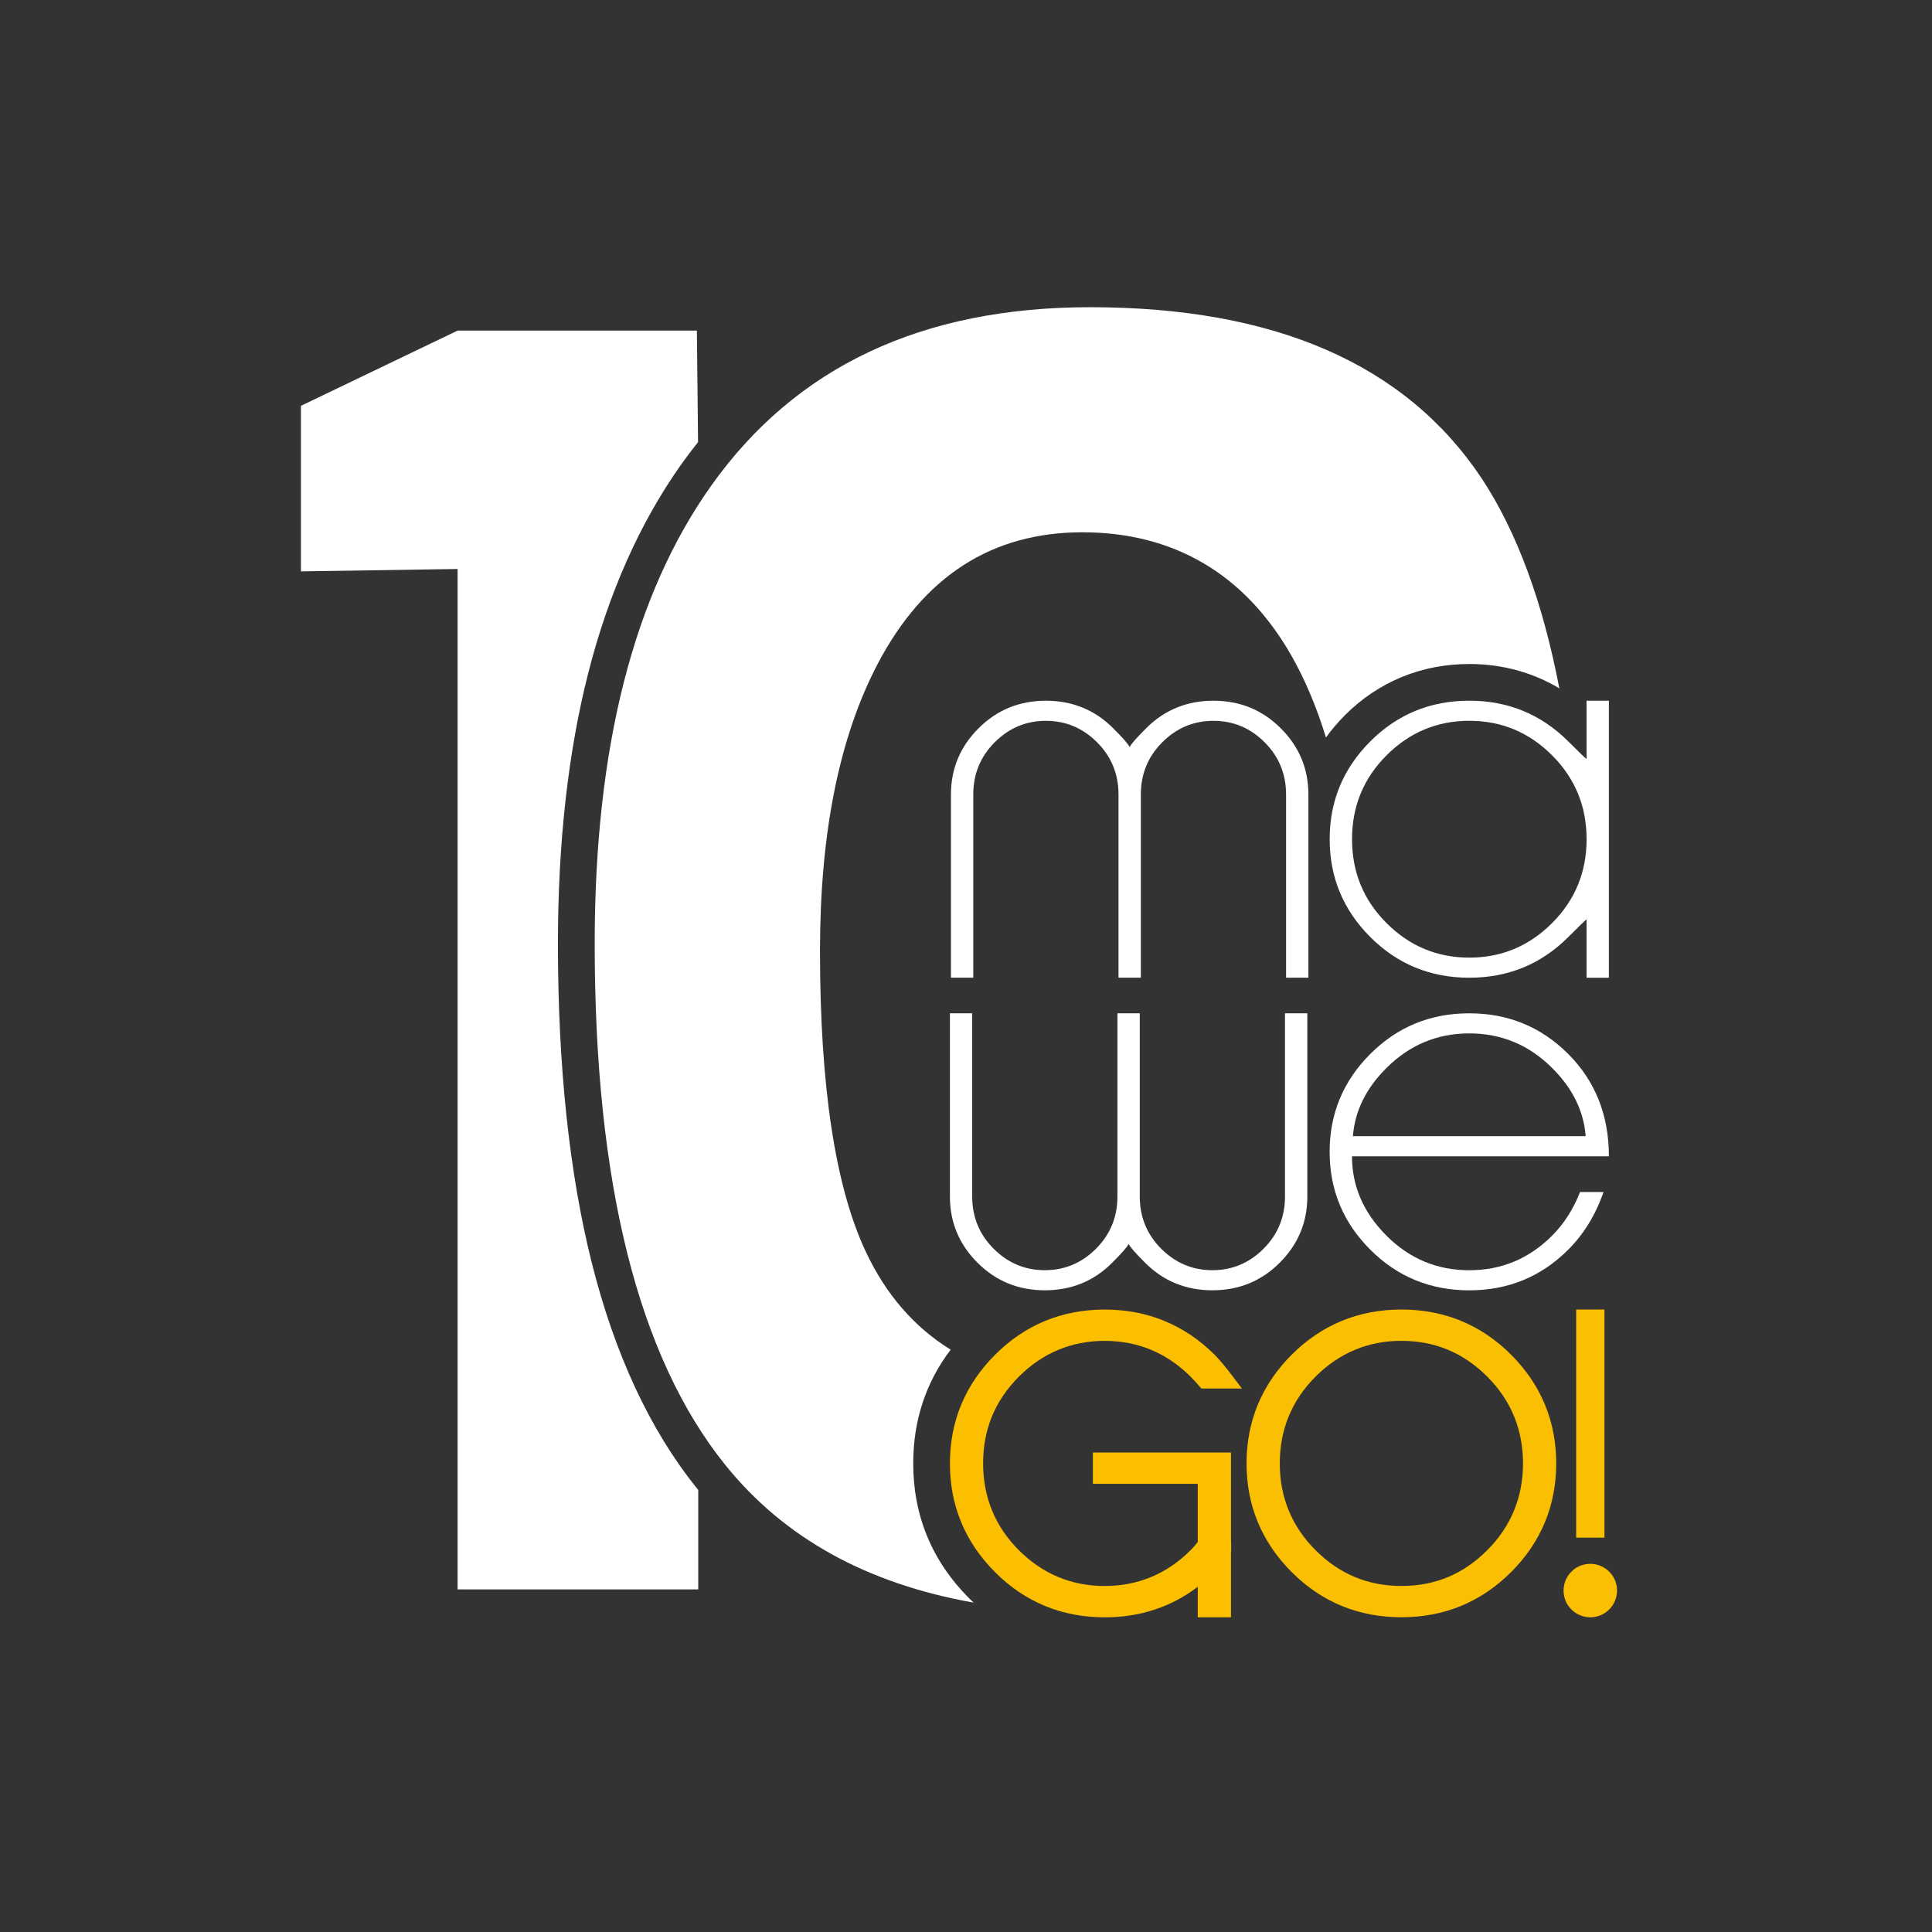
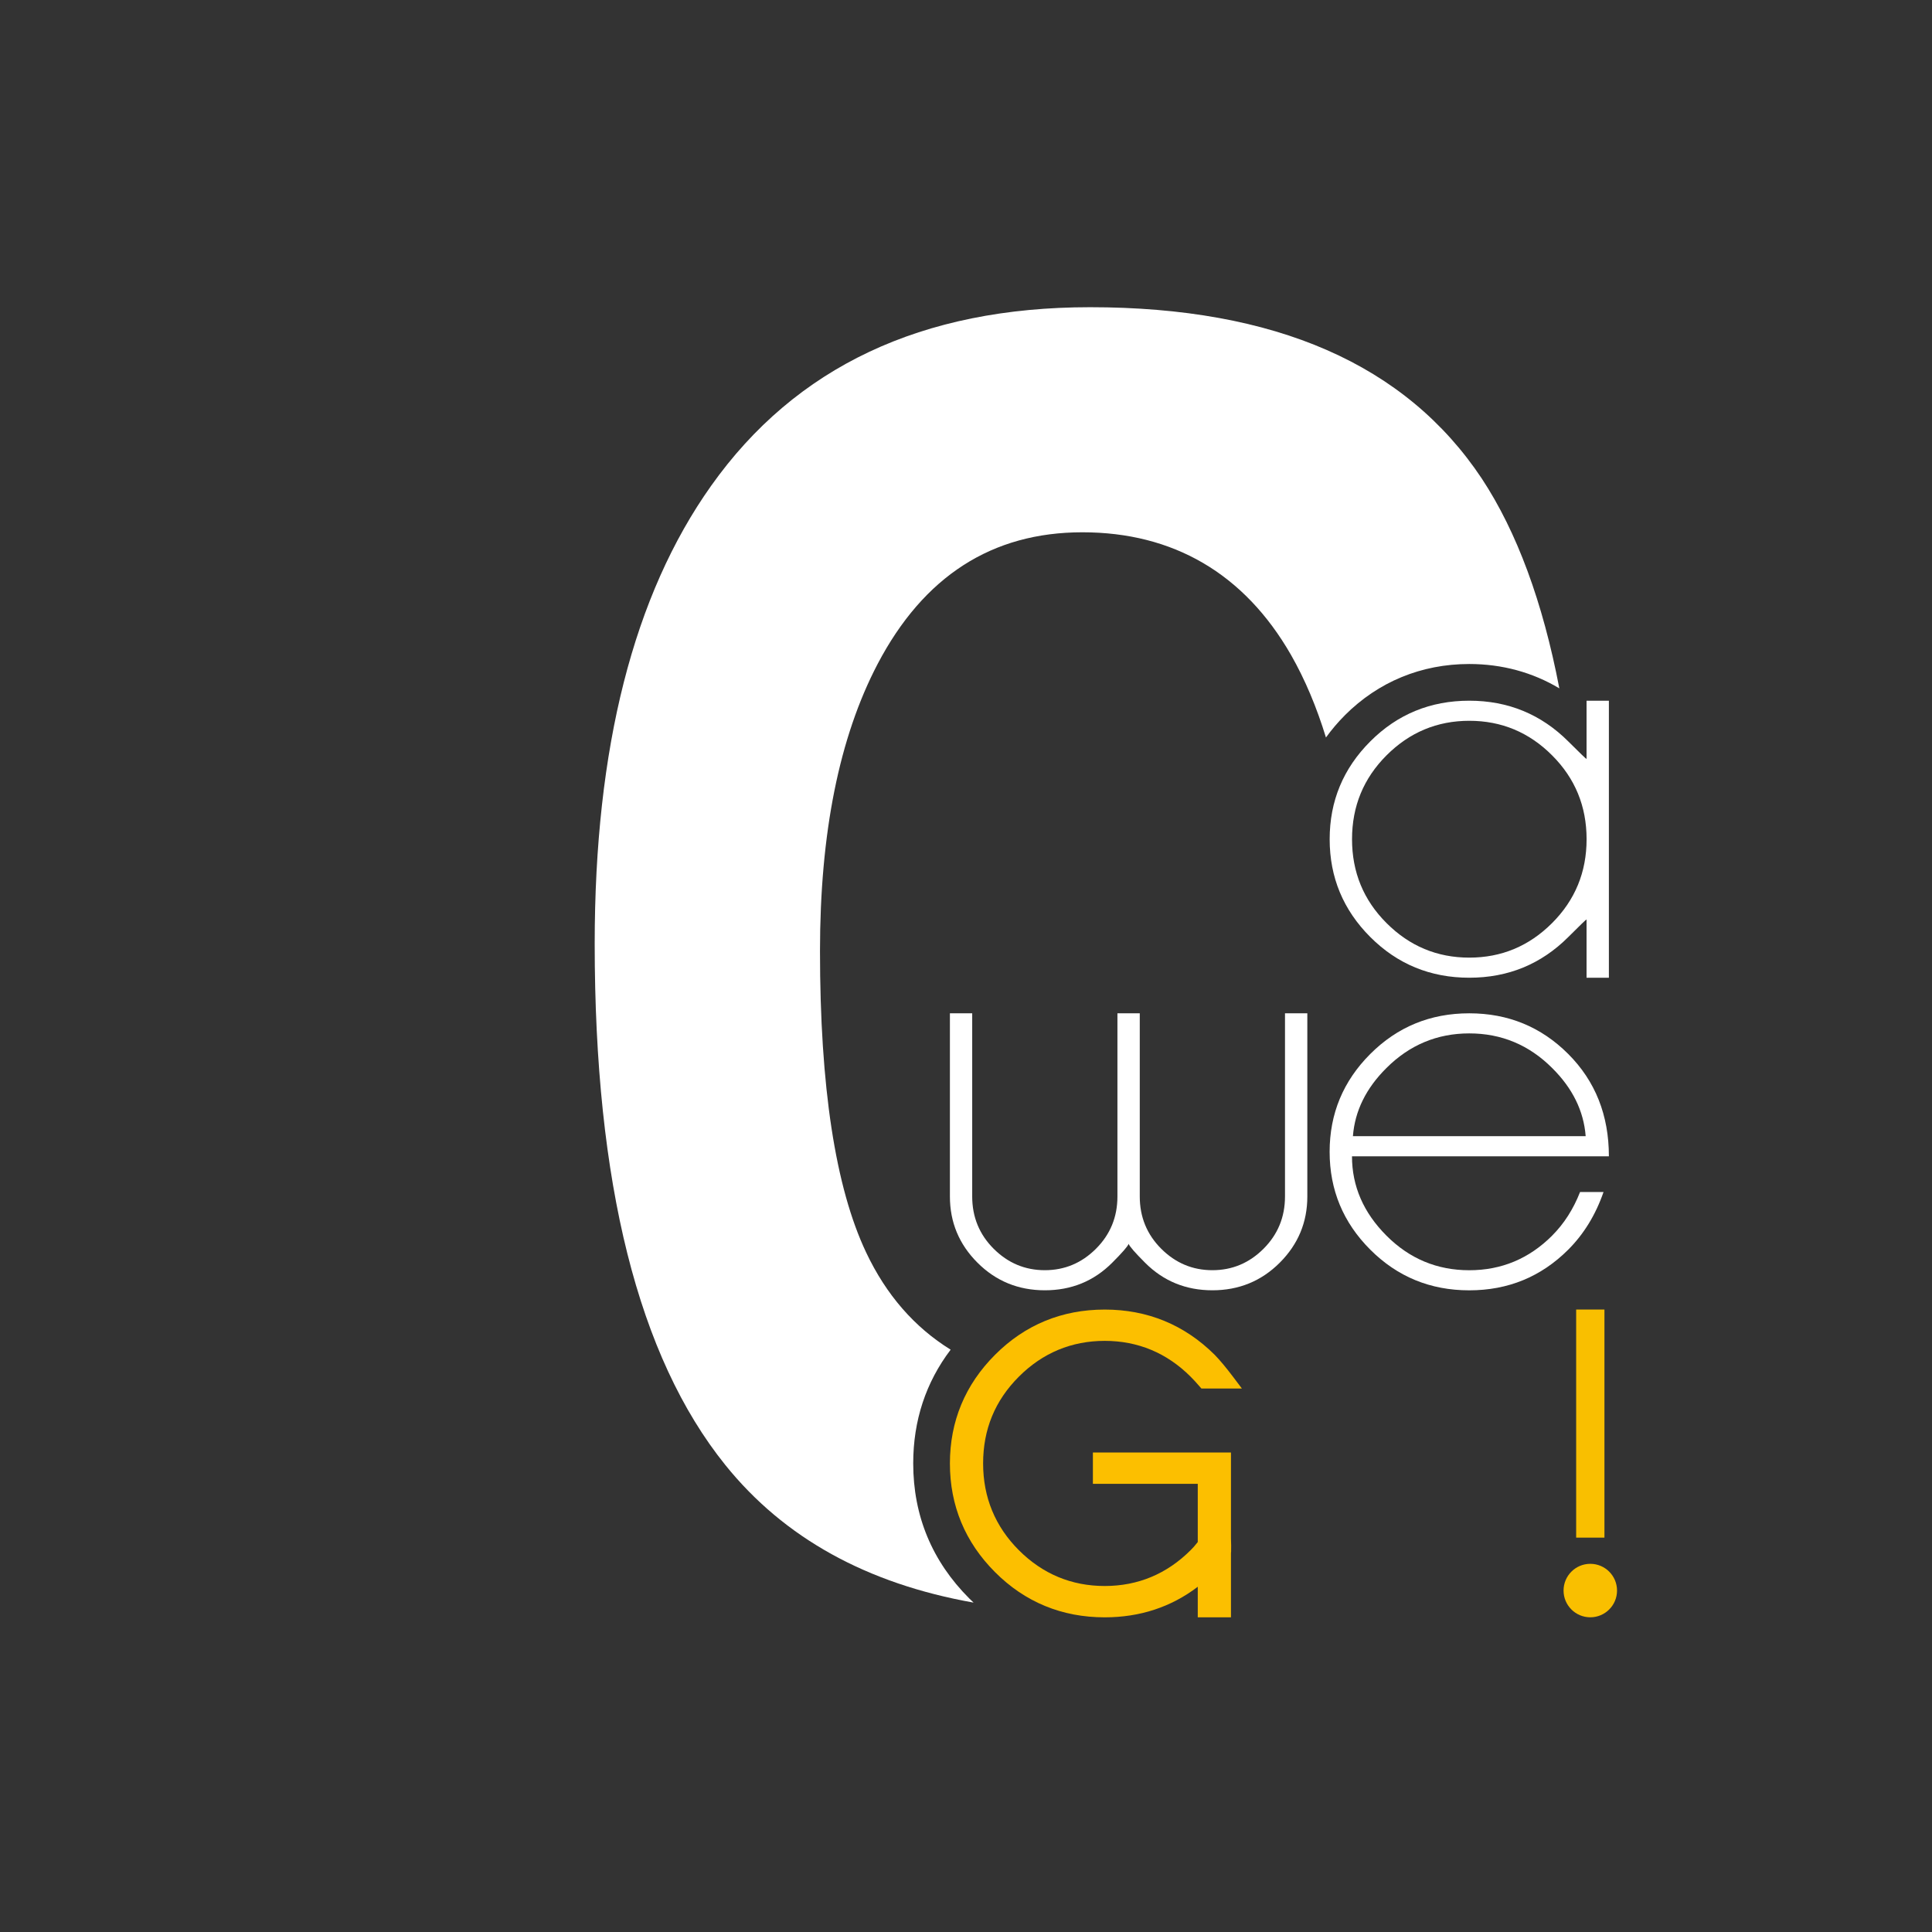
<svg xmlns="http://www.w3.org/2000/svg" id="Ebene_1" data-name="Ebene 1" viewBox="0 0 526 526">
  <rect x="0" y="0" width="526" height="526" fill="#333333" stroke="none" />
  <defs>
    <style>
      .cls-1 {
        fill: #f9bf00;
      }

      .cls-1, .cls-2, .cls-3 {
        stroke-width: 0px;
      }

      .cls-2 {
        fill: #fcbf00;
      }

      .cls-3 {
        fill: #fff;
      }
    </style>
  </defs>
  <path class="cls-3" d="M422.59,336.4c-6.29,6.29-13.81,9.43-22.57,9.43s-16.27-3.13-22.53-9.4c-6.26-6.26-9.4-13.47-9.4-21.62h69.94c0-11.19-3.69-20.47-11.07-27.86-7.38-7.38-16.36-11.07-26.95-11.07s-19.56,3.69-26.94,11.07c-7.38,7.38-11.07,16.26-11.07,26.64s3.69,19.26,11.07,26.64c7.38,7.38,16.36,11.07,26.94,11.07s19.56-3.69,26.95-11.07c4.26-4.26,7.46-9.49,9.61-15.69h-6.39c-1.83,4.66-4.36,8.62-7.6,11.86ZM377.46,290.78c6.29-6.28,13.81-9.43,22.56-9.43s16.28,3.14,22.57,9.43c5.56,5.51,8.59,11.7,9.12,18.55h-63.37c.53-6.85,3.57-13.04,9.12-18.55Z" />
  <path class="cls-3" d="M264.7,275.88h-6.08v49.87c0,7.01,2.5,13.03,7.51,18.03,5.01,5.01,11.12,7.51,18.34,7.51s13.32-2.49,18.31-7.48c2.76-2.76,4.26-4.48,4.5-5.17.24.69,1.74,2.41,4.5,5.17,4.99,4.99,11.09,7.48,18.3,7.48s13.33-2.5,18.34-7.51c5.01-5.01,7.51-11.02,7.51-18.03v-49.87h-6.08v49.87c0,5.6-1.95,10.34-5.84,14.23-3.89,3.89-8.53,5.84-13.93,5.84s-10.03-1.95-13.93-5.84c-3.89-3.89-5.84-8.64-5.84-14.23v-49.87h-6.08v49.87c0,5.6-1.95,10.34-5.84,14.23-3.89,3.89-8.54,5.84-13.93,5.84s-10.04-1.95-13.93-5.84c-3.89-3.89-5.84-8.64-5.84-14.23v-49.87Z" />
-   <path class="cls-3" d="M350.14,266.19h6.08v-49.87c0-7.01-2.5-13.03-7.51-18.03-5.01-5.01-11.12-7.51-18.34-7.51s-13.32,2.49-18.31,7.48c-2.76,2.75-4.26,4.48-4.5,5.17-.25-.69-1.74-2.42-4.5-5.17-4.99-4.99-11.09-7.48-18.31-7.48s-13.33,2.5-18.34,7.51c-5.01,5.01-7.51,11.02-7.51,18.03v49.87h6.08v-49.87c0-5.6,1.95-10.34,5.84-14.23,3.89-3.89,8.53-5.84,13.93-5.84s10.03,1.95,13.93,5.84c3.89,3.89,5.84,8.64,5.84,14.23v49.87h6.08v-49.87c0-5.6,1.94-10.34,5.84-14.23,3.89-3.89,8.53-5.84,13.93-5.84s10.04,1.95,13.93,5.84c3.89,3.89,5.84,8.64,5.84,14.23v49.87Z" />
-   <path class="cls-1" d="M411.4,368.82c-8.16-8.16-18.2-12.29-29.86-12.29s-21.7,4.14-29.86,12.29c-8.16,8.16-12.3,18.12-12.3,29.6s4.14,21.44,12.3,29.6c8.15,8.16,18.2,12.29,29.86,12.29s21.7-4.14,29.86-12.29c8.16-8.16,12.29-18.11,12.29-29.6s-4.14-21.44-12.29-29.6ZM404.91,422.05c-6.55,6.55-14.2,9.74-23.37,9.74s-16.91-3.28-23.37-9.74c-6.46-6.46-9.74-14.41-9.74-23.63s3.28-17.17,9.74-23.63c6.46-6.46,14.33-9.74,23.37-9.74s16.82,3.19,23.37,9.74c6.46,6.46,9.74,14.41,9.74,23.63s-3.28,17.17-9.74,23.63Z" />
  <rect class="cls-1" x="429.12" y="356.53" width="7.7" height="62.1" />
  <path class="cls-3" d="M431.95,190.77v15.87c-.12,0-1.76-1.58-4.93-4.74-7.42-7.42-16.42-11.13-27-11.13s-19.57,3.69-26.94,11.07c-7.38,7.38-11.07,16.26-11.07,26.64s3.69,19.26,11.07,26.64c7.38,7.38,16.36,11.07,26.94,11.07s19.56-3.69,26.95-11.07c3.2-3.2,4.86-4.8,4.98-4.8v15.87h6.08v-75.42h-6.08ZM422.56,251.32c-6.26,6.26-13.78,9.4-22.53,9.4s-16.27-3.13-22.53-9.4c-6.27-6.26-9.4-13.87-9.4-22.84s3.13-16.57,9.4-22.84c6.26-6.26,13.78-9.4,22.53-9.4s16.27,3.13,22.53,9.4c6.27,6.26,9.4,13.88,9.4,22.84s-3.13,16.57-9.4,22.84Z" />
  <path class="cls-2" d="M327.09,378.03h11.02l-2.32-3.08c-1.94-2.57-3.64-4.61-5.06-6.07-8.23-8.19-18.31-12.34-29.96-12.34s-21.7,4.14-29.85,12.3c-8.16,8.16-12.3,18.12-12.3,29.6s4.14,21.44,12.3,29.6c8.15,8.16,18.2,12.29,29.85,12.29,9.58,0,18.07-2.79,25.33-8.32v8.32h9.04v-17.43c.02-.15.03-.32.04-.5,0-.37.01-.91.01-1.65l-.05-1.93v-23.36h-37.59v8.52h28.55v15.85c-.73.94-1.37,1.67-1.93,2.2-6.48,6.48-14.35,9.77-23.4,9.77s-16.91-3.28-23.37-9.74c-6.46-6.46-9.74-14.41-9.74-23.63s3.19-17.08,9.74-23.63c6.46-6.46,14.33-9.74,23.37-9.74s16.92,3.29,23.4,9.77c.68.68,1.47,1.53,2.35,2.55l.58.66Z" />
  <path class="cls-3" d="M366.13,194.75c9.14-9.14,20.86-13.97,33.89-13.97,8.92,0,17.23,2.27,24.52,6.63-4.51-23.51-11.54-42.59-21.12-57.13-20.68-31.09-56.23-46.64-106.64-46.64-45.78,0-80.16,16.2-103.16,48.61-21.15,29.78-31.71,71.35-31.71,124.7,0,65.14,11.85,112.44,35.55,141.89,16.01,19.89,38.58,32.34,67.61,37.48-.39-.37-.79-.74-1.17-1.12-10.13-10.13-15.27-22.5-15.27-36.78,0-11.65,3.42-22.03,10.19-30.96-9.86-6.11-17.55-14.93-23.02-26.5-8.36-17.68-12.55-45.04-12.55-82.05,0-32.1,5.23-58.14,15.68-78.12,12.55-23.91,31.13-35.87,55.76-35.87s44.03,11.14,56.81,33.41c3.82,6.7,6.97,14.2,9.5,22.46,1.53-2.11,3.23-4.13,5.14-6.04Z" />
-   <path class="cls-3" d="M189.66,405.1c-12.71-15.79-22.32-36.45-28.57-61.4-6.1-24.33-9.19-53.52-9.19-86.76,0-27.38,2.77-52.16,8.24-73.65,5.57-21.88,14.09-41.01,25.32-56.84,1.48-2.09,3.01-4.11,4.59-6.08l-.32-30.36h-65.15l-42.65,20.48v45.07l42.65-.65v277.81h65.52v-27.09c-.14-.18-.3-.34-.44-.52Z" />
  <path class="cls-1" d="M440.25,433.04c0-4.02-3.26-7.28-7.28-7.28s-7.28,3.26-7.28,7.28,3.26,7.28,7.28,7.28,7.28-3.26,7.28-7.28" />
</svg>